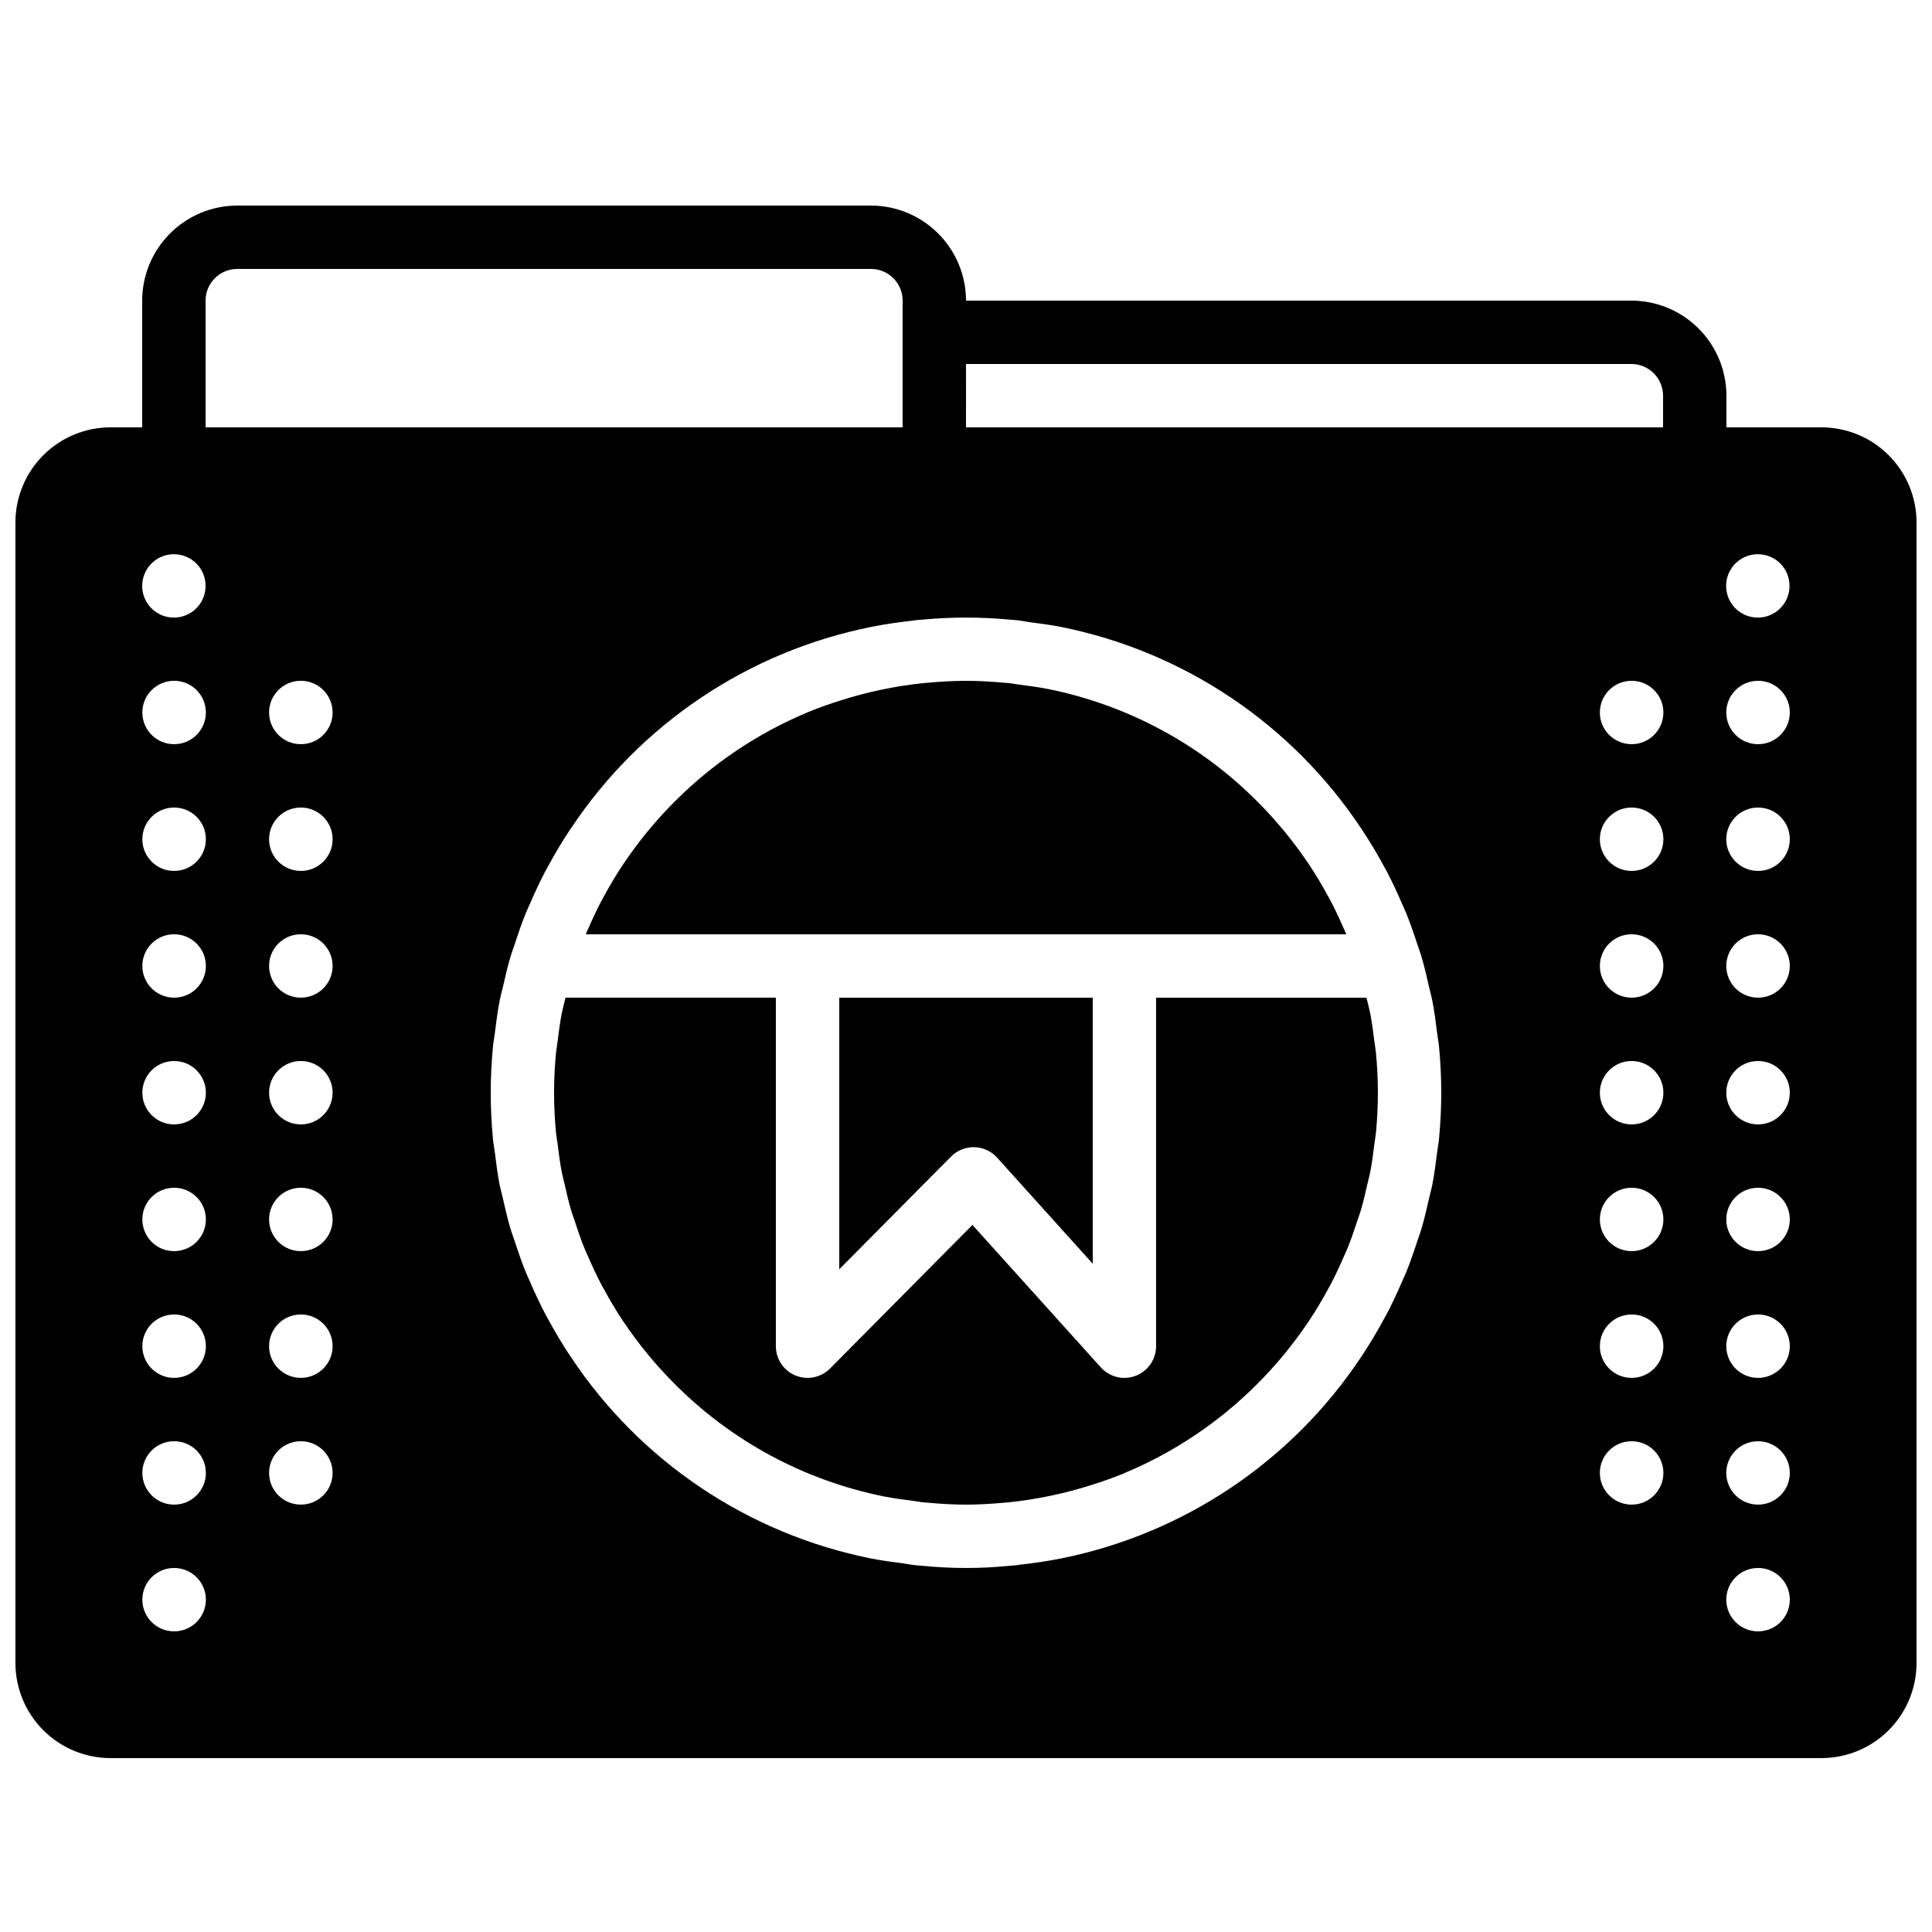
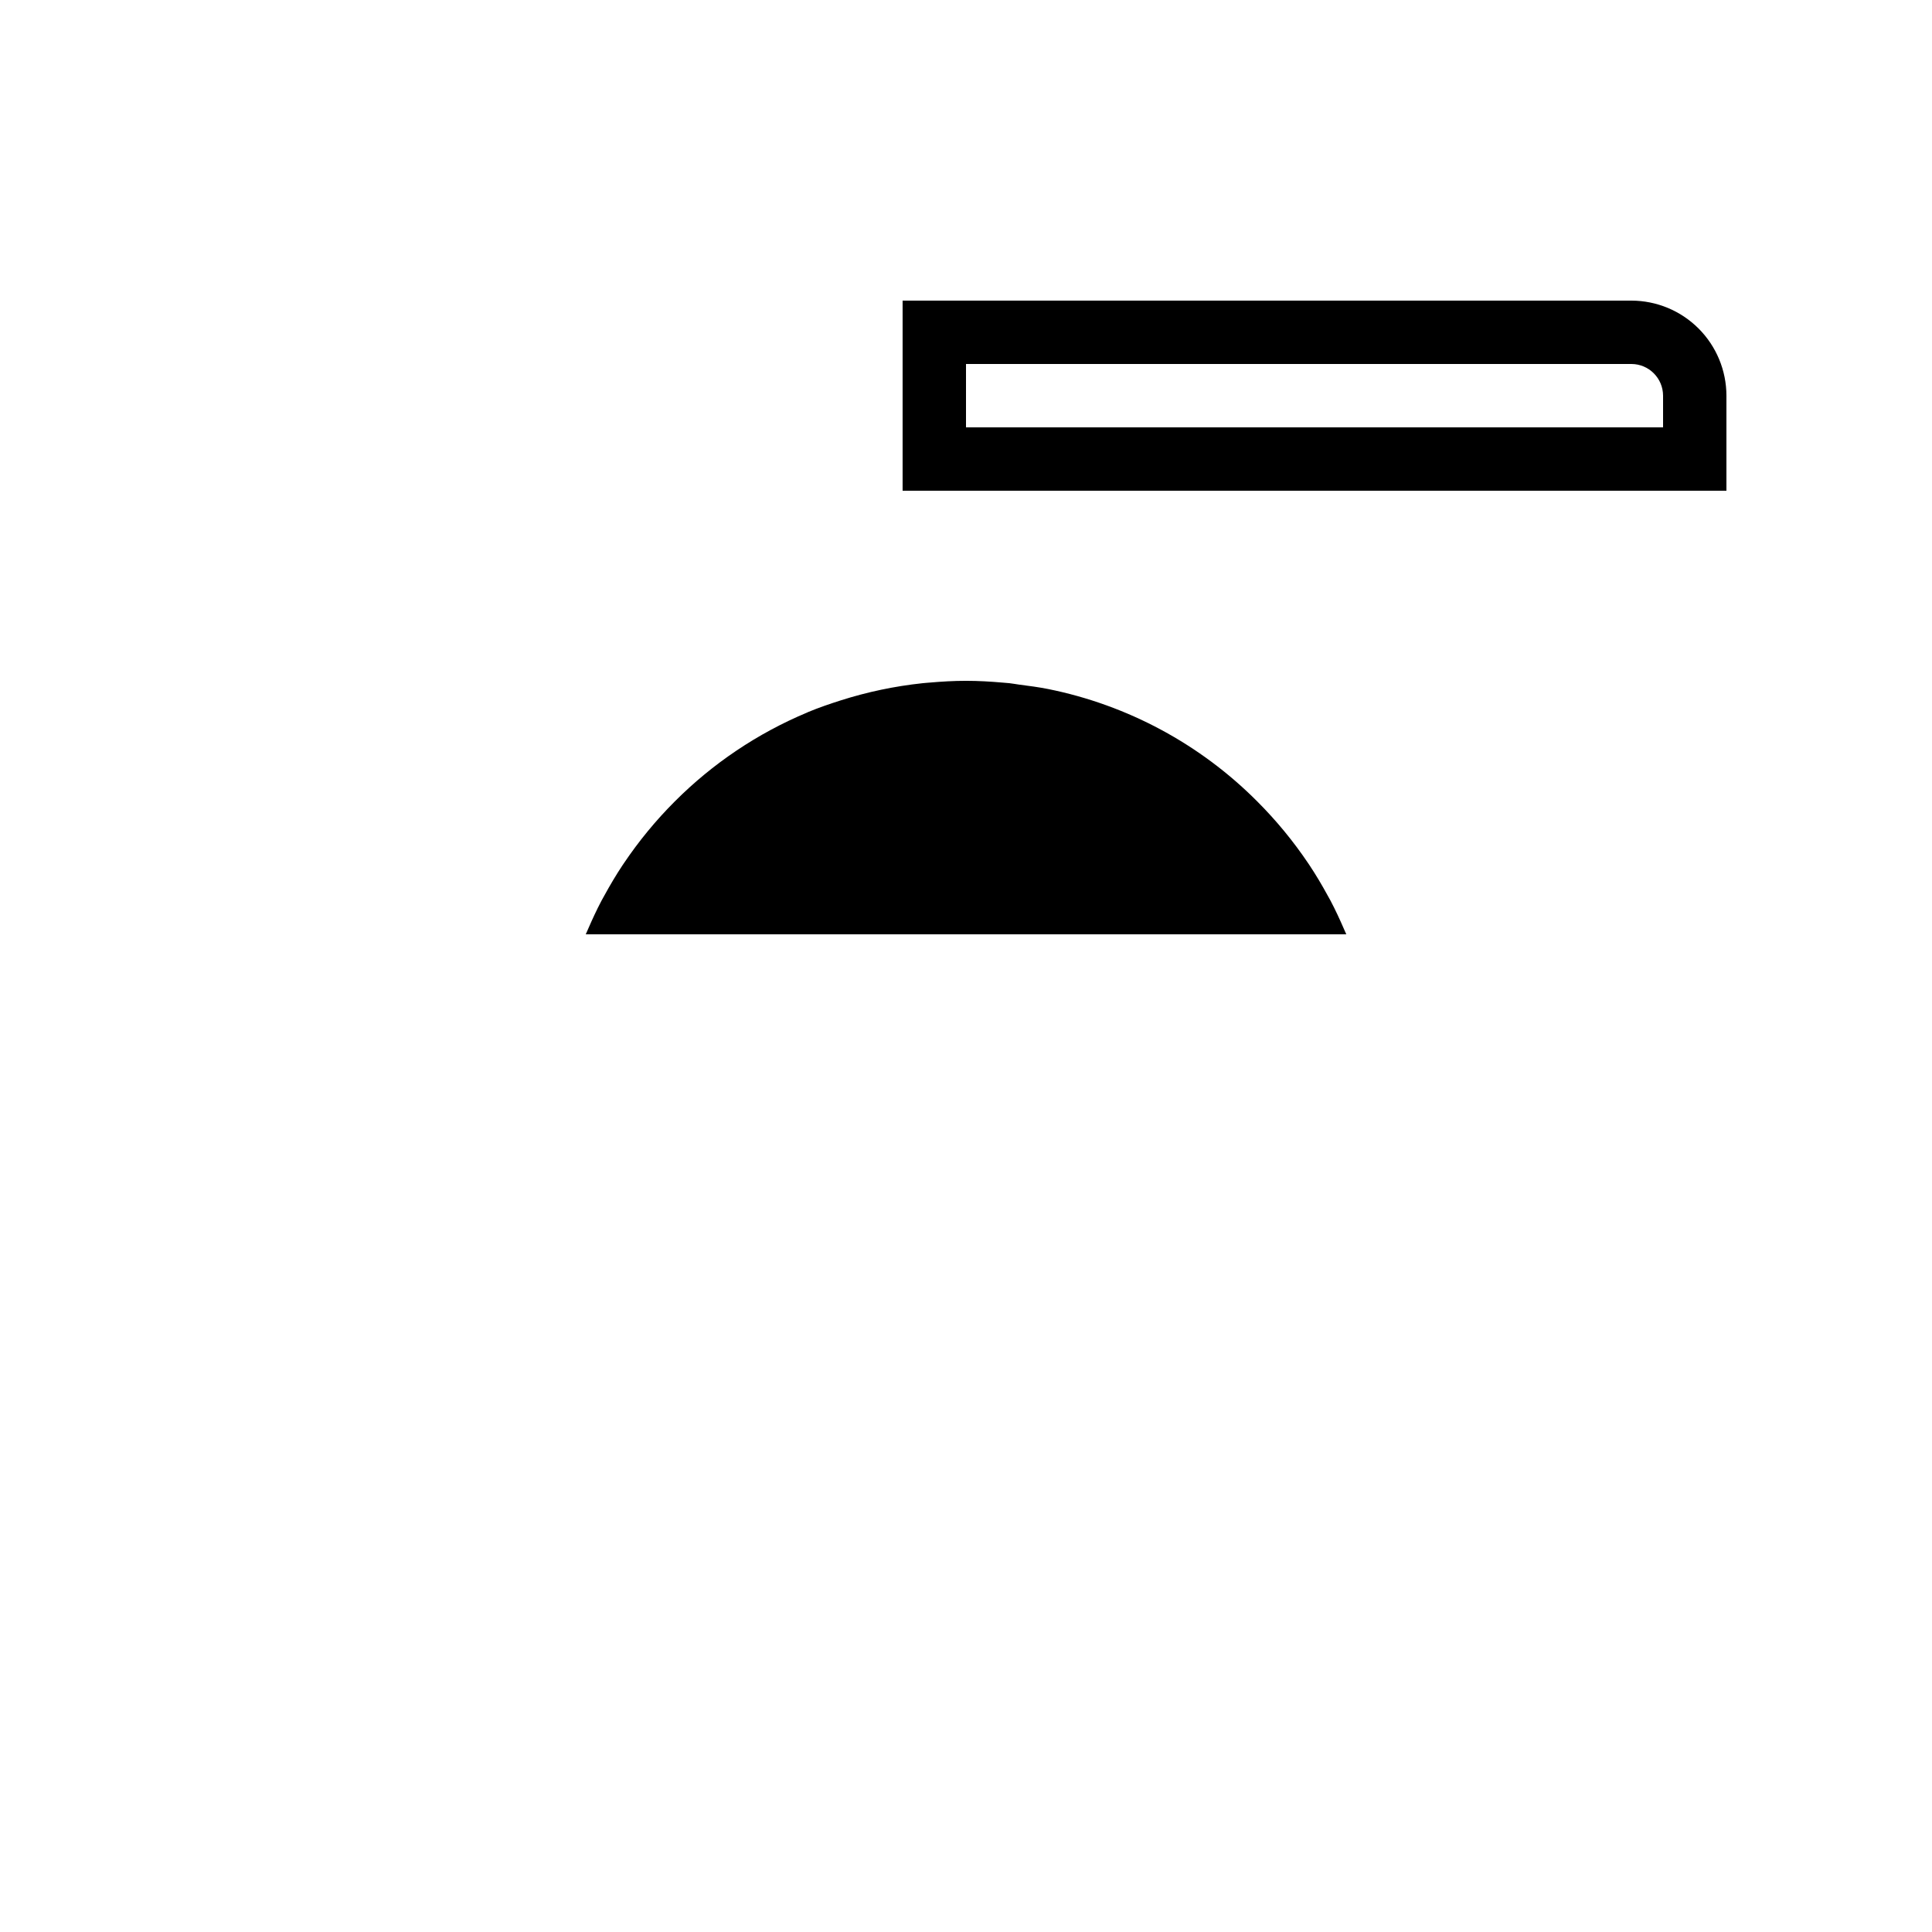
<svg xmlns="http://www.w3.org/2000/svg" width="800px" height="800px" version="1.1" viewBox="144 144 512 512">
  <defs>
    <clipPath id="a">
-       <path d="m148.09 257h503.81v353h-503.81z" />
-     </clipPath>
+       </clipPath>
  </defs>
-   <path d="m400 274.05h-218.32v-50.383c0.008-6.676 2.664-13.082 7.387-17.805s11.125-7.379 17.805-7.383h167.94c6.68 0.004 13.082 2.66 17.805 7.383 4.723 4.723 7.379 11.129 7.387 17.805zm-201.52-16.793h184.73v-33.59c-0.004-4.633-3.762-8.391-8.395-8.395h-167.94c-4.633 0.004-8.391 3.762-8.395 8.395z" />
  <path d="m601.52 274.05h-218.32v-50.383h193.13c6.68 0.008 13.082 2.664 17.805 7.387 4.723 4.723 7.379 11.125 7.387 17.805zm-201.52-16.793h184.73v-8.398c-0.008-4.633-3.766-8.391-8.398-8.398h-176.33z" />
-   <path d="m402.2 448.01c2.309 0.059 4.496 1.059 6.043 2.773l25.348 28.125v-70.512h-67.176v71.973l29.625-29.871h0.004c1.629-1.633 3.852-2.527 6.156-2.488z" />
  <g clip-path="url(#a)">
-     <path d="m626.71 257.25h-453.43c-6.68 0.008-13.082 2.664-17.805 7.383-4.723 4.723-7.379 11.129-7.387 17.805v302.29c0.008 6.676 2.664 13.078 7.387 17.801 4.723 4.723 11.125 7.379 17.805 7.387h453.43c6.68-0.008 13.082-2.664 17.805-7.387s7.379-11.125 7.387-17.801v-302.29c-0.008-6.676-2.664-13.082-7.387-17.805-4.723-4.719-11.125-7.375-17.805-7.383zm-436.63 33.625c2.223-0.008 4.356 0.867 5.934 2.438 1.574 1.566 2.461 3.699 2.465 5.922v0.082c-0.02 3.391-2.074 6.441-5.215 7.727-3.137 1.285-6.742 0.559-9.137-1.848-2.391-2.402-3.102-6.012-1.801-9.145 1.301-3.133 4.359-5.172 7.754-5.176zm0.082 285.45c-4.637 0.023-8.414-3.719-8.438-8.355-0.023-4.637 3.719-8.414 8.355-8.438h0.082c4.637 0 8.398 3.758 8.398 8.395 0 4.641-3.762 8.398-8.398 8.398zm0-33.586c-4.637 0.02-8.414-3.719-8.438-8.355-0.023-4.641 3.719-8.418 8.355-8.441h0.082c4.637 0 8.398 3.762 8.398 8.398 0 4.637-3.762 8.398-8.398 8.398zm0-33.586v-0.004c-4.637 0.023-8.414-3.719-8.438-8.355-0.023-4.637 3.719-8.414 8.355-8.438h0.082c4.637 0 8.398 3.758 8.398 8.398 0 4.637-3.762 8.395-8.398 8.395zm0-33.586v-0.004c-4.637 0.023-8.414-3.719-8.438-8.355-0.023-4.637 3.719-8.414 8.355-8.438h0.082c4.637 0 8.398 3.758 8.398 8.395 0 4.641-3.762 8.398-8.398 8.398zm0-33.586v-0.004c-4.637 0.02-8.414-3.719-8.438-8.359-0.023-4.637 3.719-8.414 8.355-8.438h0.082c4.637 0 8.398 3.762 8.398 8.398 0 4.637-3.762 8.398-8.398 8.398zm0-33.586v-0.008c-4.637 0.023-8.414-3.719-8.438-8.355-0.023-4.637 3.719-8.414 8.355-8.438h0.082c4.637 0 8.398 3.758 8.398 8.398 0 4.637-3.762 8.395-8.398 8.395zm0-33.586v-0.008c-4.637 0.023-8.414-3.719-8.438-8.355-0.023-4.637 3.719-8.418 8.355-8.438h0.082c4.637 0 8.398 3.758 8.398 8.395 0 4.637-3.762 8.398-8.398 8.398zm0-33.586v-0.008c-4.637 0.02-8.414-3.719-8.438-8.359-0.023-4.637 3.719-8.414 8.355-8.438h0.082c4.637 0 8.398 3.762 8.398 8.398s-3.762 8.398-8.398 8.398zm33.586 201.52v-0.008c-4.637 0.02-8.414-3.719-8.438-8.355-0.023-4.641 3.719-8.418 8.355-8.441h0.082c4.637 0 8.398 3.762 8.398 8.398 0 4.637-3.762 8.398-8.398 8.398zm0-33.586v-0.012c-4.637 0.023-8.414-3.719-8.438-8.355-0.023-4.637 3.719-8.414 8.355-8.438h0.082c4.637 0 8.398 3.758 8.398 8.398 0 4.637-3.762 8.395-8.398 8.395zm0-33.586v-0.012c-4.637 0.023-8.414-3.719-8.438-8.355-0.023-4.637 3.719-8.414 8.355-8.438h0.082c4.637 0 8.398 3.758 8.398 8.395 0 4.641-3.762 8.398-8.398 8.398zm0-33.586v-0.012c-4.637 0.02-8.414-3.719-8.438-8.359-0.023-4.637 3.719-8.414 8.355-8.438h0.082c4.637 0 8.398 3.762 8.398 8.398 0 4.637-3.762 8.398-8.398 8.398zm0-33.586v-0.016c-4.637 0.023-8.414-3.719-8.438-8.355-0.023-4.637 3.719-8.414 8.355-8.438h0.082c4.637 0 8.398 3.758 8.398 8.398 0 4.637-3.762 8.395-8.398 8.395zm0-33.586v-0.016c-4.637 0.023-8.414-3.719-8.438-8.355-0.023-4.637 3.719-8.418 8.355-8.438h0.082c4.637 0 8.398 3.758 8.398 8.395 0 4.637-3.762 8.398-8.398 8.398zm0-33.586v-0.016c-4.637 0.02-8.414-3.719-8.438-8.359-0.023-4.637 3.719-8.414 8.355-8.438h0.082c4.637 0 8.398 3.762 8.398 8.398s-3.762 8.398-8.398 8.398zm201.47 215.77c-3.598 0.727-7.25 1.246-10.926 1.66-0.297 0.035-0.582 0.102-0.883 0.133l-0.062 0.004c-0.727 0.074-1.457 0.125-2.188 0.191-3.469 0.332-7.121 0.543-11.156 0.543-4.023 0-7.684-0.211-11.215-0.547-0.695-0.062-1.391-0.105-2.082-0.18l-0.242-0.02c-1.148-0.121-2.254-0.367-3.391-0.516-2.742-0.367-5.492-0.703-8.188-1.246-32.59-6.508-61.242-25.734-79.613-53.43l-0.215-0.316c-2.031-3.062-3.922-6.219-5.68-9.461-0.266-0.488-0.551-0.965-0.809-1.457-1.5-2.856-2.863-5.785-4.148-8.766-0.355-0.824-0.746-1.629-1.086-2.457-1.098-2.707-2.047-5.481-2.961-8.277-0.352-1.078-0.762-2.133-1.086-3.219-0.789-2.656-1.41-5.379-2.027-8.105-0.277-1.227-0.629-2.43-0.871-3.664-0.543-2.805-0.902-5.664-1.258-8.531-0.145-1.172-0.379-2.32-0.492-3.5-0.379-4.035-0.59-8.125-0.59-12.262 0-4.137 0.211-8.227 0.598-12.266 0.113-1.188 0.348-2.348 0.496-3.527 0.355-2.852 0.715-5.703 1.254-8.496 0.242-1.262 0.602-2.484 0.883-3.734 0.609-2.699 1.227-5.398 2.008-8.031 0.332-1.113 0.75-2.195 1.109-3.297 0.902-2.766 1.844-5.508 2.926-8.188 0.352-0.867 0.762-1.707 1.133-2.562 1.266-2.934 2.609-5.816 4.082-8.629 0.289-0.543 0.602-1.078 0.898-1.617 1.723-3.168 3.574-6.254 5.551-9.25l0.379-0.559 0.008 0.004c18.363-27.582 46.926-46.742 79.414-53.27 3.594-0.727 7.246-1.246 10.922-1.66 0.301-0.035 0.586-0.102 0.887-0.133l0.059-0.004c0.742-0.078 1.492-0.129 2.238-0.191h-0.004c7.402-0.668 14.848-0.668 22.25 0 0.719 0.062 1.445 0.109 2.16 0.184l0.238 0.02c1.145 0.121 2.25 0.363 3.383 0.516 2.746 0.367 5.496 0.703 8.195 1.246 32.59 6.508 61.238 25.734 79.609 53.422l0.223 0.324c2.027 3.062 3.922 6.215 5.676 9.457 0.266 0.488 0.551 0.965 0.809 1.457 1.5 2.856 2.867 5.789 4.148 8.77 0.355 0.82 0.746 1.625 1.082 2.449 1.098 2.707 2.051 5.484 2.961 8.281 0.352 1.078 0.758 2.129 1.082 3.215 0.785 2.656 1.41 5.371 2.023 8.098 0.277 1.23 0.629 2.434 0.871 3.672 0.543 2.801 0.902 5.664 1.258 8.527 0.145 1.172 0.379 2.324 0.492 3.504 0.387 4.039 0.598 8.129 0.598 12.266s-0.211 8.227-0.598 12.266c-0.113 1.188-0.348 2.344-0.496 3.523-0.355 2.856-0.715 5.707-1.254 8.5-0.242 1.258-0.602 2.481-0.883 3.727-0.609 2.703-1.23 5.402-2.008 8.035-0.332 1.113-0.75 2.195-1.109 3.297-0.902 2.766-1.844 5.508-2.926 8.188-0.352 0.867-0.762 1.707-1.133 2.562-1.266 2.934-2.609 5.816-4.082 8.629-0.289 0.543-0.602 1.074-0.898 1.617-1.723 3.172-3.574 6.254-5.555 9.254-0.121 0.184-0.25 0.363-0.371 0.547v0.008c-18.363 27.582-46.93 46.742-79.418 53.273zm151.2-14.262c-4.637 0.02-8.414-3.719-8.438-8.355-0.023-4.641 3.719-8.418 8.355-8.441h0.082c4.637 0 8.398 3.762 8.398 8.398 0 4.637-3.762 8.398-8.398 8.398zm0-33.586v-0.004c-4.637 0.023-8.414-3.719-8.438-8.355-0.023-4.637 3.719-8.414 8.355-8.438h0.082c4.637 0 8.398 3.758 8.398 8.398 0 4.637-3.762 8.395-8.398 8.395zm0-33.586v-0.004c-4.637 0.023-8.414-3.719-8.438-8.355-0.023-4.637 3.719-8.414 8.355-8.438h0.082c4.637 0 8.398 3.758 8.398 8.395 0 4.641-3.762 8.398-8.398 8.398zm0-33.586v-0.004c-4.637 0.02-8.414-3.719-8.438-8.359-0.023-4.637 3.719-8.414 8.355-8.438h0.082c4.637 0 8.398 3.762 8.398 8.398 0 4.637-3.762 8.398-8.398 8.398zm0-33.586v-0.008c-4.637 0.023-8.414-3.719-8.438-8.355-0.023-4.637 3.719-8.414 8.355-8.438h0.082c4.637 0 8.398 3.758 8.398 8.398 0 4.637-3.762 8.395-8.398 8.395zm0-33.586v-0.008c-4.637 0.023-8.414-3.719-8.438-8.355-0.023-4.637 3.719-8.418 8.355-8.438h0.082c4.637 0 8.398 3.758 8.398 8.395 0 4.637-3.762 8.398-8.398 8.398zm0-33.586v-0.008c-4.637 0.02-8.414-3.719-8.438-8.359-0.023-4.637 3.719-8.414 8.355-8.438h0.082c4.637 0 8.398 3.762 8.398 8.398s-3.762 8.398-8.398 8.398zm33.422-50.34v-0.012c2.223-0.008 4.359 0.867 5.934 2.438 1.578 1.566 2.461 3.699 2.465 5.922v0.082c-0.016 3.391-2.074 6.441-5.211 7.727-3.141 1.285-6.746 0.559-9.137-1.848-2.394-2.402-3.106-6.012-1.805-9.145 1.305-3.133 4.363-5.172 7.754-5.176zm0.082 285.44c-4.637 0.023-8.414-3.719-8.438-8.355-0.023-4.637 3.719-8.414 8.355-8.438h0.082c4.637 0 8.398 3.758 8.398 8.395 0 4.641-3.762 8.398-8.398 8.398zm0-33.586c-4.637 0.02-8.414-3.719-8.438-8.355-0.023-4.641 3.719-8.418 8.355-8.441h0.082c4.637 0 8.398 3.762 8.398 8.398 0 4.637-3.762 8.398-8.398 8.398zm0-33.586v-0.004c-4.637 0.023-8.414-3.719-8.438-8.355-0.023-4.637 3.719-8.414 8.355-8.438h0.082c4.637 0 8.398 3.758 8.398 8.398 0 4.637-3.762 8.395-8.398 8.395zm0-33.586v-0.004c-4.637 0.023-8.414-3.719-8.438-8.355-0.023-4.637 3.719-8.414 8.355-8.438h0.082c4.637 0 8.398 3.758 8.398 8.395 0 4.641-3.762 8.398-8.398 8.398zm0-33.586v-0.004c-4.637 0.02-8.414-3.719-8.438-8.359-0.023-4.637 3.719-8.414 8.355-8.438h0.082c4.637 0 8.398 3.762 8.398 8.398 0 4.637-3.762 8.398-8.398 8.398zm0-33.586v-0.008c-4.637 0.023-8.414-3.719-8.438-8.355-0.023-4.637 3.719-8.414 8.355-8.438h0.082c4.637 0 8.398 3.758 8.398 8.398 0 4.637-3.762 8.395-8.398 8.395zm0-33.586v-0.008c-4.637 0.023-8.414-3.719-8.438-8.355-0.023-4.637 3.719-8.418 8.355-8.438h0.082c4.637 0 8.398 3.758 8.398 8.395 0 4.637-3.762 8.398-8.398 8.398zm0-33.586v-0.008c-4.637 0.02-8.414-3.719-8.438-8.359-0.023-4.637 3.719-8.414 8.355-8.438h0.082c4.637 0 8.398 3.762 8.398 8.398s-3.762 8.398-8.398 8.398z" />
-   </g>
-   <path d="m508.22 419.98c-0.309-2.5-0.625-5-1.102-7.457-0.207-1.07-0.512-2.102-0.75-3.16-0.074-0.324-0.168-0.645-0.242-0.973h-55.75v92.367c0 3.473-2.144 6.59-5.387 7.836-3.242 1.246-6.922 0.367-9.25-2.211l-34.031-37.762-37.734 38.047c-2.394 2.418-6.012 3.148-9.16 1.855-3.148-1.297-5.199-4.363-5.199-7.766v-92.367h-55.75c-0.074 0.32-0.168 0.637-0.238 0.961-0.238 1.062-0.543 2.098-0.75 3.172-0.48 2.457-0.793 4.957-1.102 7.457-0.121 0.992-0.32 1.961-0.418 2.965-0.34 3.516-0.52 7.062-0.52 10.637 0 3.574 0.18 7.121 0.52 10.637 0.098 1 0.293 1.973 0.418 2.965 0.309 2.5 0.625 5 1.102 7.457 0.207 1.066 0.508 2.102 0.746 3.156 0.535 2.363 1.074 4.727 1.762 7.043 0.277 0.938 0.629 1.84 0.93 2.766 0.793 2.426 1.613 4.844 2.574 7.203 0.285 0.711 0.625 1.395 0.926 2.102 1.117 2.578 2.293 5.133 3.609 7.621 0.223 0.422 0.469 0.832 0.695 1.25 1.523 2.789 3.141 5.531 4.914 8.188l0.215 0.316v0.004c3.977 5.918 8.52 11.438 13.562 16.48 15.113 15.188 34.387 25.555 55.391 29.789 2.527 0.504 5.113 0.844 7.703 1.172 0.871 0.109 1.723 0.293 2.594 0.383 0.57 0.066 1.191 0.098 1.777 0.152 3.219 0.285 6.453 0.477 9.723 0.477 3.258 0 6.481-0.191 9.688-0.473 0.609-0.059 1.262-0.09 1.848-0.16 7.375-0.785 14.652-2.316 21.719-4.57 2.867-0.914 5.715-1.887 8.492-3.035 0.133-0.055 0.258-0.121 0.387-0.176v-0.004c13.109-5.492 25.016-13.492 35.051-23.555 5.004-5.004 9.512-10.48 13.465-16.348 0.125-0.184 0.25-0.367 0.375-0.551 1.723-2.59 3.297-5.262 4.785-7.973 0.258-0.477 0.539-0.941 0.789-1.422 1.289-2.441 2.441-4.949 3.539-7.477 0.32-0.742 0.676-1.465 0.98-2.215 0.953-2.336 1.762-4.727 2.547-7.125 0.309-0.945 0.668-1.863 0.949-2.82 0.688-2.309 1.223-4.668 1.758-7.027 0.238-1.062 0.543-2.098 0.75-3.168 0.48-2.457 0.793-4.957 1.102-7.457 0.121-0.992 0.32-1.961 0.418-2.965 0.336-3.519 0.516-7.066 0.516-10.641 0-3.574-0.18-7.121-0.52-10.637-0.094-1-0.293-1.969-0.414-2.965z" />
+     </g>
  <path d="m358.02 391.6h142.76c-0.188-0.453-0.402-0.895-0.594-1.344-1.117-2.578-2.293-5.133-3.609-7.621-0.223-0.422-0.469-0.832-0.695-1.25-1.523-2.789-3.141-5.531-4.914-8.188l-0.215-0.316v-0.004c-3.977-5.918-8.52-11.438-13.562-16.48-15.113-15.188-34.387-25.555-55.391-29.793-2.527-0.504-5.113-0.844-7.703-1.172-0.871-0.113-1.723-0.293-2.598-0.383-0.57-0.066-1.168-0.094-1.742-0.148-3.227-0.285-6.473-0.477-9.75-0.477-3.258 0-6.484 0.191-9.695 0.473-0.605 0.059-1.25 0.086-1.844 0.16-7.367 0.785-14.637 2.312-21.695 4.562-2.875 0.914-5.731 1.895-8.516 3.043-0.133 0.055-0.258 0.121-0.387 0.176v0.004c-13.109 5.492-25.016 13.492-35.051 23.555-5.004 5.004-9.512 10.48-13.465 16.348-0.121 0.184-0.25 0.367-0.375 0.551-1.723 2.59-3.297 5.262-4.785 7.973-0.258 0.477-0.539 0.941-0.789 1.422-1.289 2.441-2.441 4.949-3.539 7.477-0.207 0.48-0.434 0.949-0.633 1.434z" />
</svg>